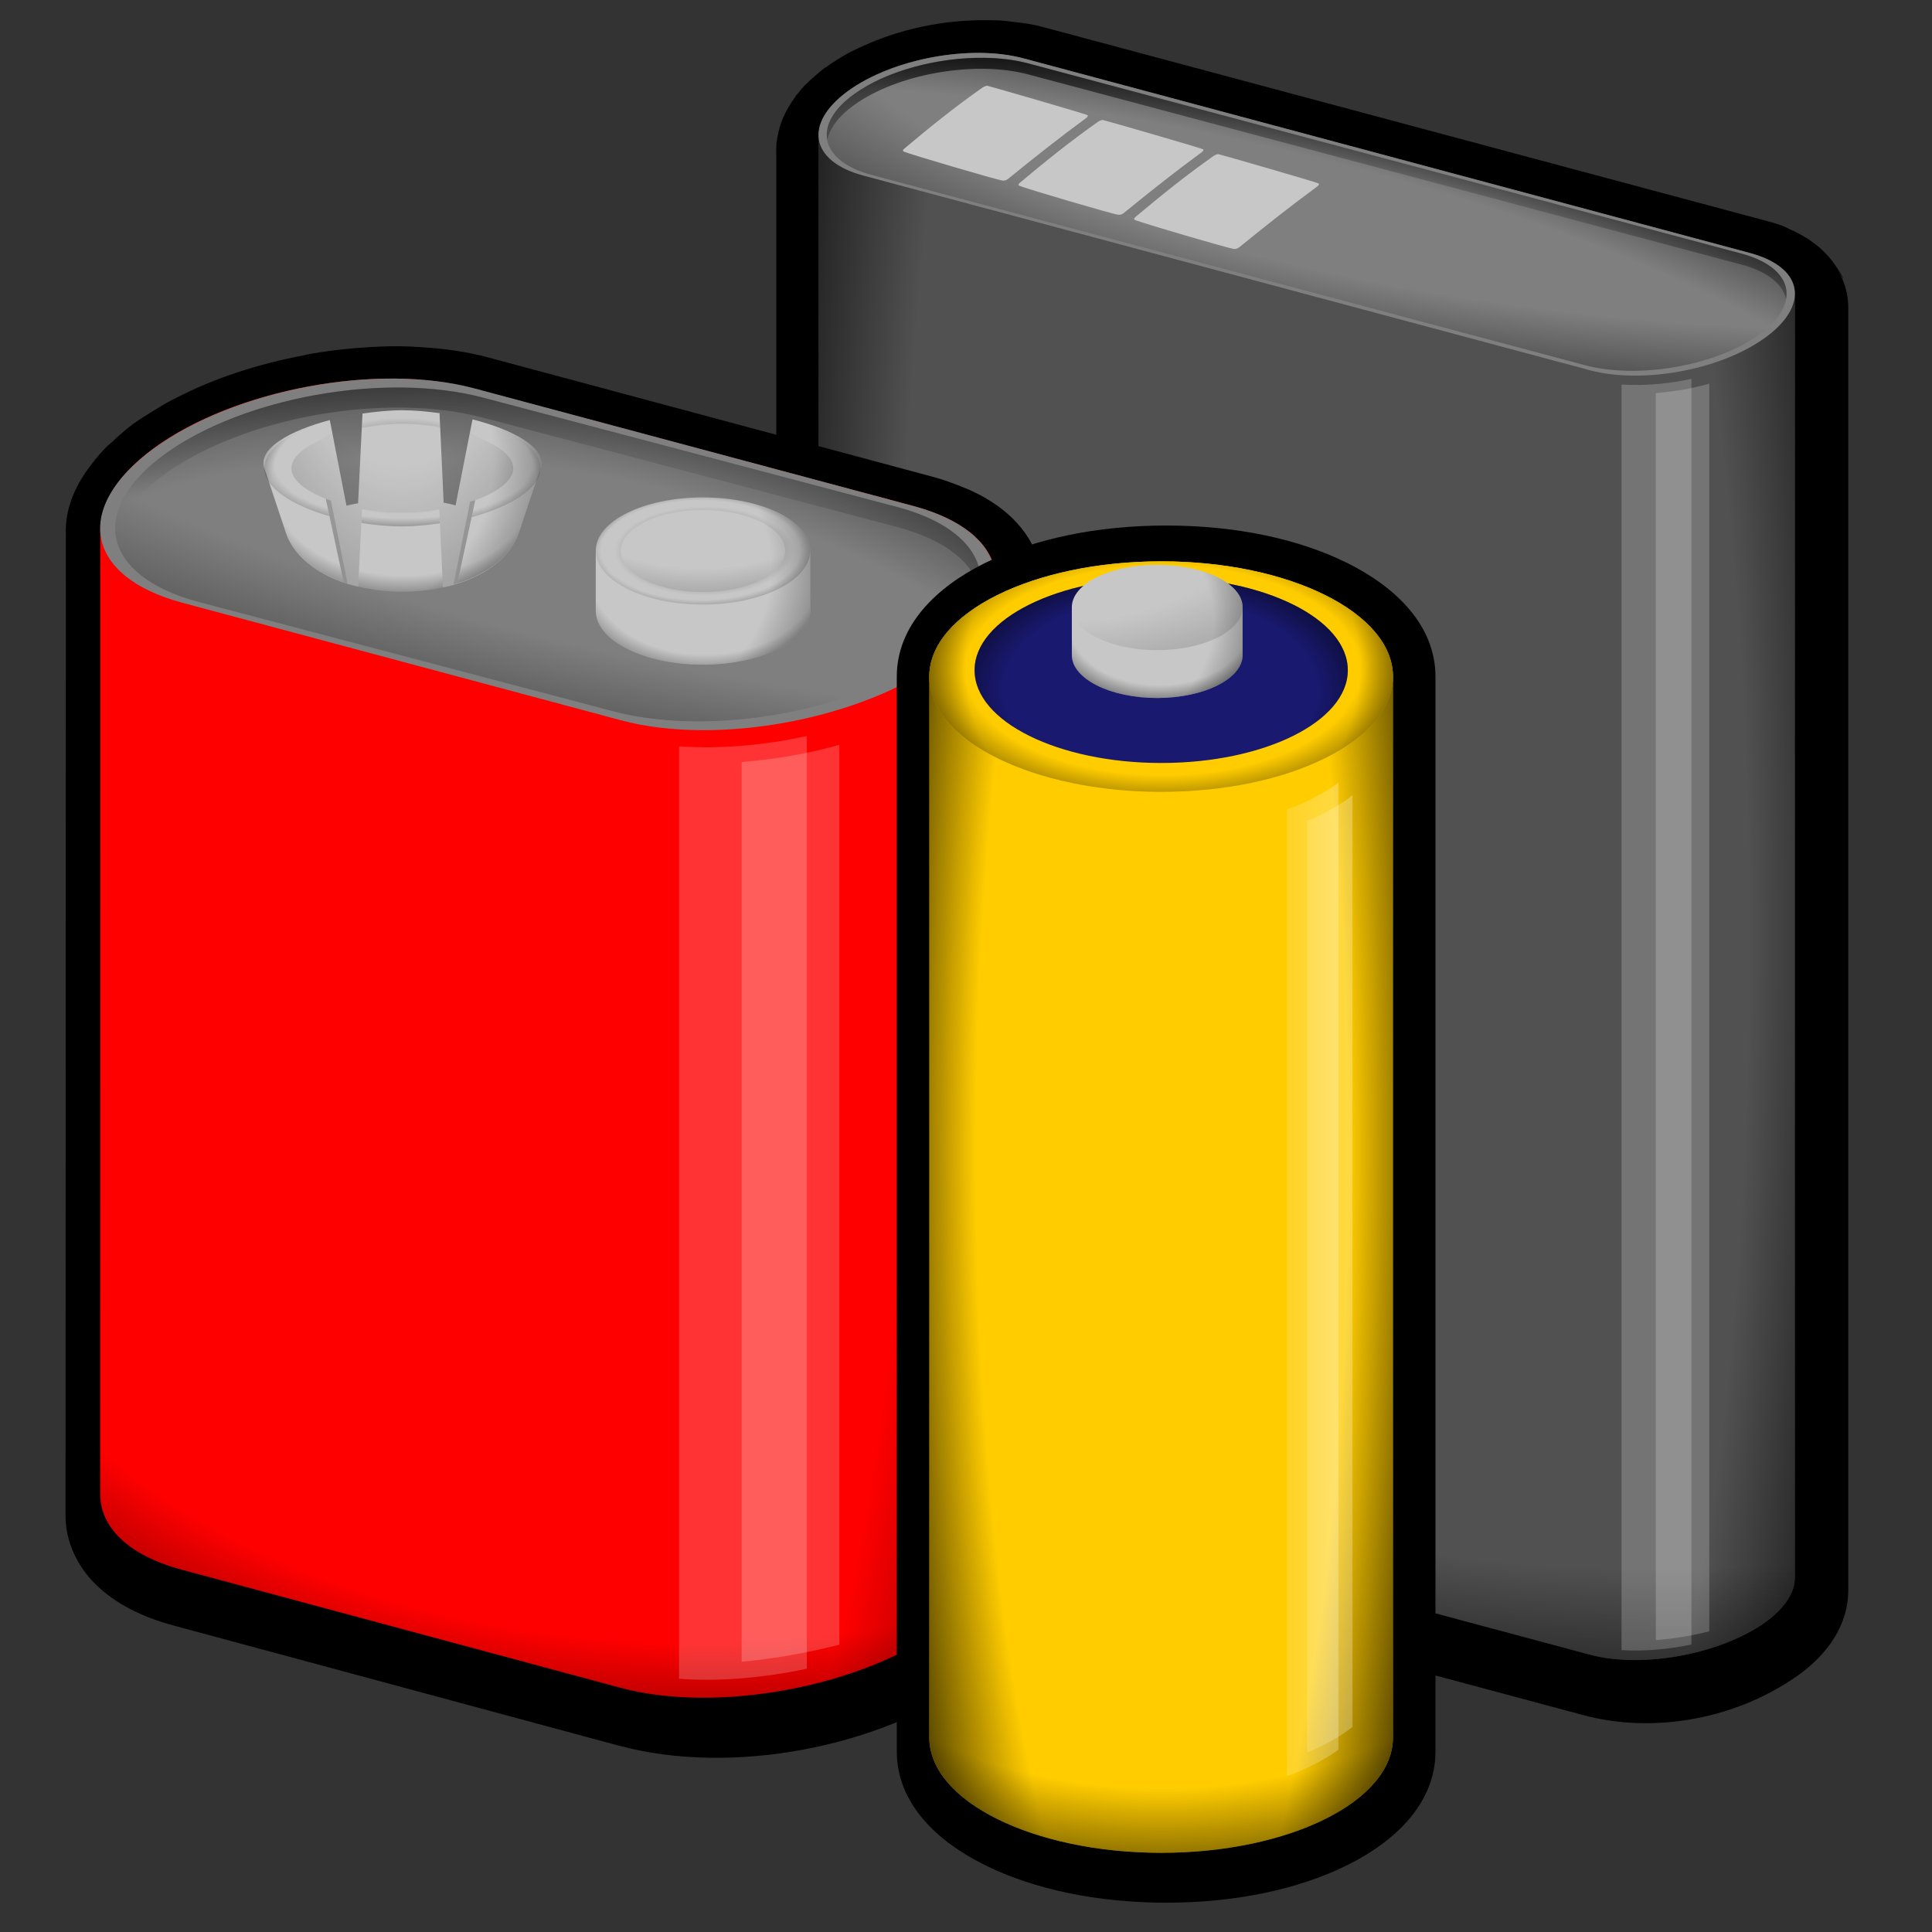
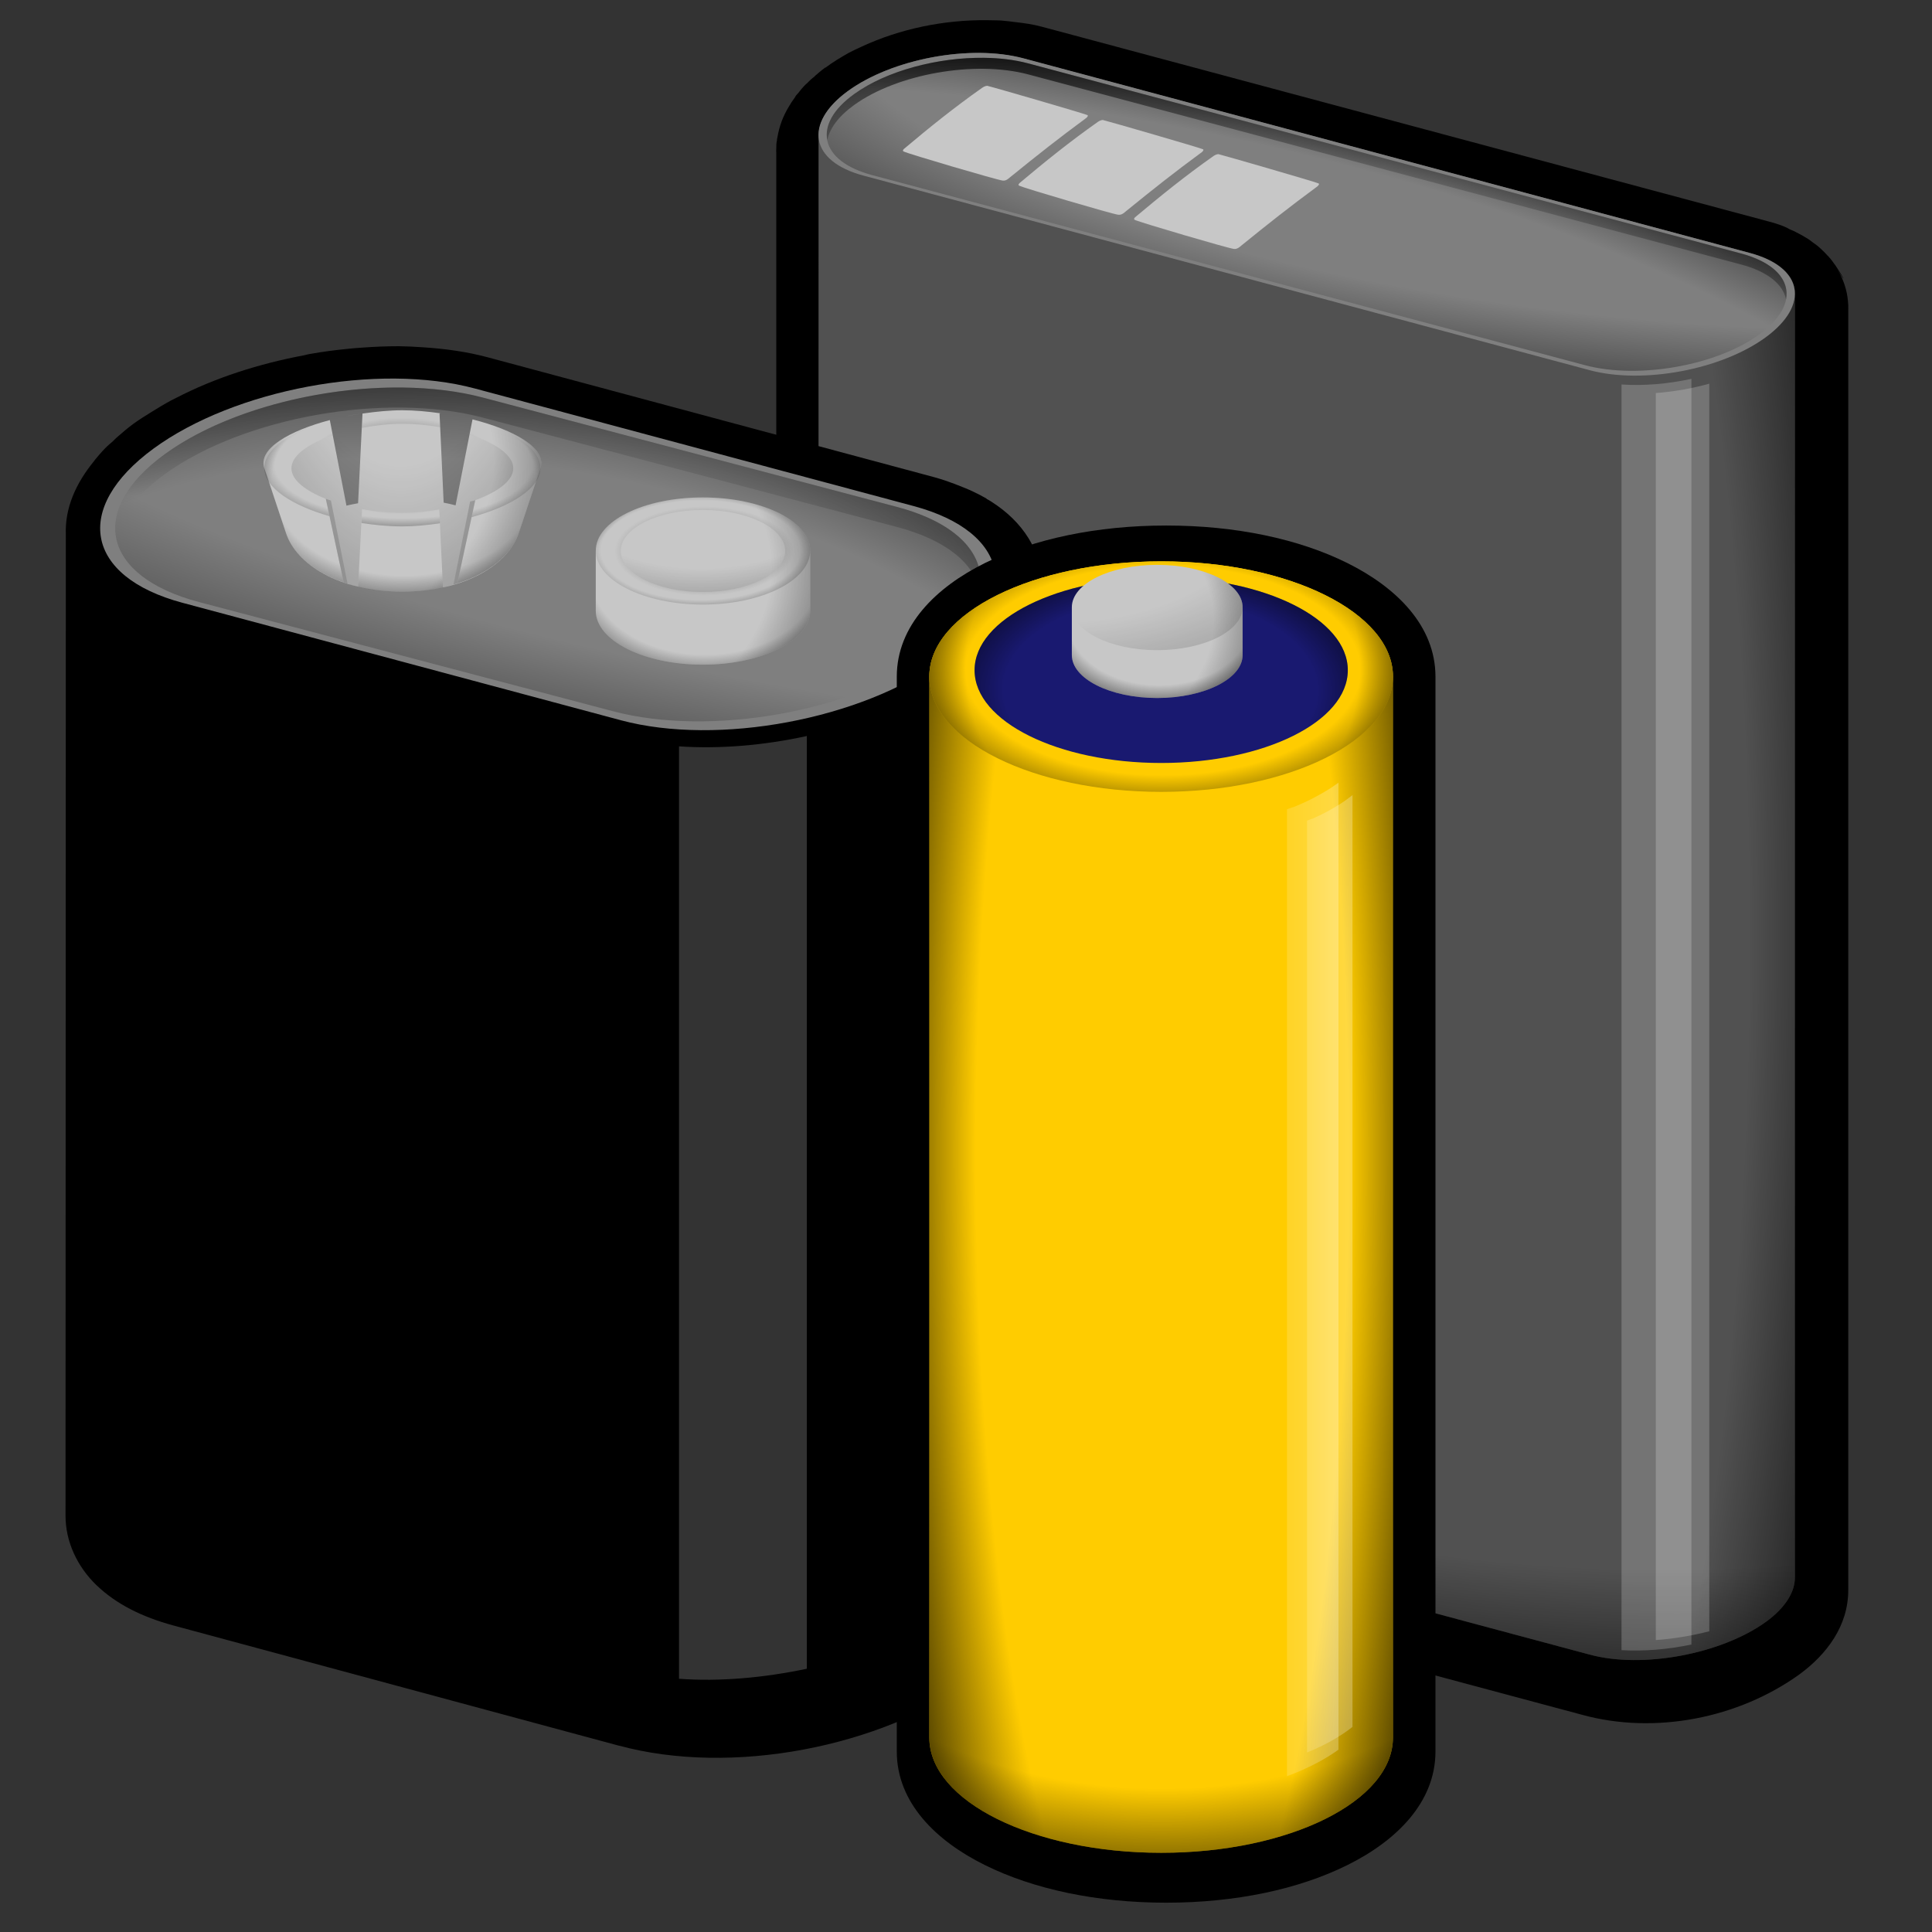
<svg xmlns="http://www.w3.org/2000/svg" xmlns:ns1="http://sodipodi.sourceforge.net/DTD/sodipodi-0.dtd" xmlns:ns2="http://www.inkscape.org/namespaces/inkscape" xmlns:xlink="http://www.w3.org/1999/xlink" id="svg2" ns1:docname="pilhas.svg" viewBox="0 0 500 500" ns1:version="0.32" version="1.0" ns2:output_extension="org.inkscape.output.svg.inkscape" ns2:version="0.46dev+devel" ns1:docbase="C:\Documents and Settings\Usuario\Desktop">
  <rect x="0" y="0" width="500" height="500" fill="#333333" stroke="none" />
  <defs id="defs4">
    <linearGradient id="linearGradient11719">
      <stop id="stop11721" style="stop-color:black;stop-opacity:0" offset="0" />
      <stop id="stop11723" style="stop-color:black;stop-opacity:0" offset="0.6" />
      <stop id="stop11725" style="stop-color:black" offset="1" />
    </linearGradient>
    <linearGradient id="linearGradient1400">
      <stop id="stop1401" style="stop-color:#000000;stop-opacity:.678" offset="0" />
      <stop id="stop1403" style="stop-color:#000000;stop-opacity:.329" offset="0.57" />
      <stop id="stop1402" style="stop-color:#000000;stop-opacity:0" offset="1" />
    </linearGradient>
    <linearGradient id="linearGradient865">
      <stop id="stop866" style="stop-color:#ffffff" offset="0" />
      <stop id="stop868" style="stop-color:#ffffff;stop-opacity:0" offset="1" />
    </linearGradient>
    <radialGradient id="radialGradient3257" xlink:href="#linearGradient11719" gradientUnits="userSpaceOnUse" cy="781.86" cx="545.99" gradientTransform="matrix(4.256 0 -0 17.995 -2017.3 -13149)" r="16.244" ns2:collect="always" />
    <radialGradient id="radialGradient3259" xlink:href="#linearGradient11719" gradientUnits="userSpaceOnUse" cy="786.45" cx="553.01" gradientTransform="matrix(-.503 -5.574 12.504 -1.127 -9257.4 4934.1)" r="16.244" ns2:collect="always" />
    <radialGradient id="radialGradient3261" xlink:href="#linearGradient11719" gradientUnits="userSpaceOnUse" cy="1025.1" cx="353.76" gradientTransform="matrix(-1.443 .022 -.1 -6.605 967.39 7649.4)" r="52.944" ns2:collect="always" />
    <radialGradient id="radialGradient3263" xlink:href="#linearGradient11719" gradientUnits="userSpaceOnUse" cy="1148.6" cx="-399.31" gradientTransform="matrix(-13.512 3.038 -6.138 -3.544 1935.2 6066)" r="14.813" ns2:collect="always" />
    <radialGradient id="radialGradient3265" xlink:href="#linearGradient11719" gradientUnits="userSpaceOnUse" cy="1143.6" cx="-405" gradientTransform="matrix(-9.494 2.544 -3.557 -2.612 564.08 4846.4)" r="14.813" ns2:collect="always" />
    <radialGradient id="radialGradient3267" xlink:href="#linearGradient11719" gradientUnits="userSpaceOnUse" cy="1130.7" cx="-401.69" gradientTransform="matrix(-11.573 4.031 -5.535 -2.239 1959.3 4977.1)" r="14.813" ns2:collect="always" />
    <radialGradient id="radialGradient3269" xlink:href="#linearGradient11719" gradientUnits="userSpaceOnUse" cy="785.7" cx="545.99" gradientTransform="matrix(4.882 0 0 13.851 -2207.1 -9955.4)" r="16.244" ns2:collect="always" />
    <radialGradient id="radialGradient3271" xlink:href="#linearGradient11719" gradientUnits="userSpaceOnUse" cy="785.24" cx="546.75" gradientTransform="matrix(-.28 -3.599 6.526 -.508 -4533.4 3331.8)" r="16.244" ns2:collect="always" />
    <radialGradient id="radialGradient3273" xlink:href="#linearGradient11719" gradientUnits="userSpaceOnUse" cy="1147.1" cx="-395.48" gradientTransform="matrix(-12.866 2.892 -5.844 -3.374 2004.6 5885.7)" r="14.813" ns2:collect="always" />
    <radialGradient id="radialGradient3275" xlink:href="#linearGradient11719" gradientUnits="userSpaceOnUse" cy="1139.5" cx="-406.39" gradientTransform="matrix(-11.415 -1.896 -2.558 -4.43 -1201.1 5204.7)" r="14.813" ns2:collect="always" />
    <radialGradient id="radialGradient3277" xlink:href="#linearGradient11719" gradientUnits="userSpaceOnUse" cy="1134.4" cx="-393.85" gradientTransform="matrix(-5.648 3.261 -4.326 -2.714 3130.8 5283.2)" r="14.813" ns2:collect="always" />
    <radialGradient id="radialGradient3279" xlink:href="#linearGradient11719" gradientUnits="userSpaceOnUse" cy="891.89" cx="433.85" gradientTransform="matrix(1.776 0 0 1.25 -338.86 -220.91)" r="10.703" ns2:collect="always" />
    <radialGradient id="radialGradient3281" xlink:href="#linearGradient11719" gradientUnits="userSpaceOnUse" cy="891.63" cx="438.5" gradientTransform="matrix(3.957 0 0 2.784 -1284.7 -1588.9)" r="10.703" ns2:collect="always" />
    <radialGradient id="radialGradient3283" xlink:href="#linearGradient11719" gradientUnits="userSpaceOnUse" cy="889.06" cx="433.86" gradientTransform="matrix(1.544 0 0 .771 -237.78 206.11)" r="10.703" ns2:collect="always" />
    <radialGradient id="radialGradient3285" xlink:href="#linearGradient1400" gradientUnits="userSpaceOnUse" cy="889.06" cx="433.86" gradientTransform="matrix(.832 0 0 .416 70.79 521.81)" r="10.703" ns2:collect="always" />
    <radialGradient id="radialGradient3287" xlink:href="#linearGradient11719" gradientUnits="userSpaceOnUse" cy="880.91" cx="433.87" gradientTransform="matrix(2.75 0 0 2.003 -761.11 -883.94)" r="10.703" ns2:collect="always" />
    <radialGradient id="radialGradient3289" xlink:href="#linearGradient11719" gradientUnits="userSpaceOnUse" cy="891.46" cx="433.85" gradientTransform="matrix(2.054 0 0 1.445 -429.44 -403.33)" r="10.703" ns2:collect="always" />
    <radialGradient id="radialGradient3291" xlink:href="#linearGradient11719" gradientUnits="userSpaceOnUse" cy="891.06" cx="438.14" gradientTransform="matrix(4.292 0 0 3.019 -1400.2 -1807.4)" r="10.703" ns2:collect="always" />
    <radialGradient id="radialGradient3293" xlink:href="#linearGradient11719" gradientUnits="userSpaceOnUse" cy="889.06" cx="433.86" gradientTransform="matrix(1.997 0 0 .836 -404.66 139.76)" r="10.703" ns2:collect="always" />
    <radialGradient id="radialGradient3295" xlink:href="#linearGradient1400" gradientUnits="userSpaceOnUse" cy="889.06" cx="433.86" gradientTransform="matrix(.903 0 0 .451 70.19 482.21)" r="10.703" ns2:collect="always" />
    <radialGradient id="radialGradient3297" xlink:href="#linearGradient11719" gradientUnits="userSpaceOnUse" cy="874.27" cx="433.87" gradientTransform="matrix(2.983 0 0 8.875 -832.21 -6933.1)" r="10.703" ns2:collect="always" />
    <radialGradient id="radialGradient3299" xlink:href="#linearGradient11719" gradientUnits="userSpaceOnUse" cy="526.46" cx="533.23" gradientTransform="matrix(1.98 0 0 9.242 -387.24 -3950)" r="17.453" ns2:collect="always" />
    <linearGradient id="linearGradient3301" y2="535.22" xlink:href="#linearGradient865" gradientUnits="userSpaceOnUse" x2="528.24" gradientTransform="matrix(1.303 0 0 1.377 -28.557 214.13)" y1="535.22" x1="506.2" ns2:collect="always" />
    <linearGradient id="linearGradient3303" y2="535.22" xlink:href="#linearGradient865" gradientUnits="userSpaceOnUse" x2="528.24" gradientTransform="matrix(1.476 0 0 1.43 -116.88 187.25)" y1="535.22" x1="506.2" ns2:collect="always" />
    <radialGradient id="radialGradient3305" xlink:href="#linearGradient11719" gradientUnits="userSpaceOnUse" cy="526.52" cx="514.45" gradientTransform="matrix(0 -2.451 3.917 -7.71e-7 -1393.8 2221.3)" r="17.453" ns2:collect="always" />
    <radialGradient id="radialGradient3307" xlink:href="#linearGradient11719" gradientUnits="userSpaceOnUse" cy="861.58" cx="668.67" gradientTransform="matrix(1.418 0 0 1.267 -279.7 -230.07)" r="25.766" ns2:collect="always" />
    <radialGradient id="radialGradient3309" xlink:href="#linearGradient11719" gradientUnits="userSpaceOnUse" cy="861.58" cx="668.67" gradientTransform="matrix(1.418 0 0 .753 -279.7 213)" r="25.766" ns2:collect="always" />
    <radialGradient id="radialGradient3311" xlink:href="#linearGradient11719" gradientUnits="userSpaceOnUse" cy="865.03" cx="668.67" gradientTransform="matrix(1.397 -.009 .005 .823 -269.69 158.07)" r="20.738" ns2:collect="always" />
    <radialGradient id="radialGradient3313" xlink:href="#linearGradient11719" gradientUnits="userSpaceOnUse" cy="891.89" cx="433.85" gradientTransform="matrix(1.575 0 0 1.108 -14.435 -131.93)" r="10.703" ns2:collect="always" />
    <radialGradient id="radialGradient3315" xlink:href="#linearGradient11719" gradientUnits="userSpaceOnUse" cy="891.63" cx="438.5" gradientTransform="matrix(3.509 0 0 2.469 -853.32 -1345.2)" r="10.703" ns2:collect="always" />
    <radialGradient id="radialGradient3317" xlink:href="#linearGradient11719" gradientUnits="userSpaceOnUse" cy="884.28" cx="437.4" gradientTransform="matrix(3.541 0 0 1.768 -867.1 -718.19)" r="10.703" ns2:collect="always" />
  </defs>
  <ns1:namedview id="base" bordercolor="#666666" ns2:pageshadow="2" ns2:window-y="220" pagecolor="#ffffff" ns2:window-height="749" width="500px" ns2:zoom="0.50000002" ns2:window-x="220" height="500px" borderopacity="1.0" ns2:current-layer="layer1" ns2:cx="406.6341" ns2:cy="195.26138" showguides="true" ns2:guide-bbox="true" units="cm" ns2:window-width="1024" ns2:pageopacity="0.0" ns2:document-units="px" />
  <g id="layer1" ns2:label="Layer 1" ns2:groupmode="layer">
    <g id="g11203" transform="matrix(2.974 0 0 2.974 343.1 643.38)">
      <g id="g18783" ns2:export-ydpi="599" ns2:export-xdpi="599" ns2:export-filename="C:\DOCUME~1\ADMINI~1\Desktop\path18437.png" transform="matrix(-1.035 -2.7342e-7 -2.7342e-7 1.035 467.67 -1139.9)">
        <path id="path18781" style="color:#000000;fill:#000000" ns1:type="inkscape:offset" d="m481.06 893c-0.63 0-1.27 0.03-1.22 0.03-0.4 0.03-0.8 0.08-1.18 0.13-0.69 0.08-1.43 0.17-2.28 0.4l-61.13 16.38c-0.44 0.11-0.82 0.23-1.13 0.34-0.52 0.19-0.78 0.36-0.74 0.34-0.05 0.03-0.19 0.07-0.44 0.19-0.08 0.04-0.14 0.07-0.19 0.1-0.35 0.18-0.68 0.36-0.94 0.53-0.05 0.03-0.14 0.09-0.31 0.22l-0.03 0.03c-0.17 0.12-0.34 0.24-0.53 0.4 0.4-0.33 0.33-0.31-0.22 0.19-0.57 0.52-0.72 0.78-0.5 0.53 0.1-0.11-0.15 0.04-0.66 0.78l-0.03 0.03c-0.93 1.39-0.91 1.58-0.19 0.35-0.35 0.59-0.65 1.27-0.81 2.06-0.01 0.07-0.09 0.42-0.12 1v0.06c-0.01 0.24 0 0.32 0 0.25v0.13 107.93c0 3 1.8 5.4 4.12 7.1 5.14 3.7 12.19 5.1 18.35 3.4l50-13.4c0.08 0 0.19-0.1 0.28-0.1 0.27 0 0.53-0.1 0.84-0.2h0.03l9.97-2.7c1.75-0.5 3.29-1.2 4.59-2.4 1.31-1.3 2.22-3.2 2.22-5.1v-107.91c0 0.09 0.02-0.02 0-0.31 0-0.49-0.05-0.61-0.06-0.66v-0.09c0 0.02-0.03-0.13-0.09-0.44-0.22-1.07-0.62-1.86-1.07-2.56 0.03 0.04-0.09-0.17-0.4-0.59v-0.03c-0.12-0.16-0.2-0.23-0.22-0.25-0.08-0.1-0.22-0.3-0.5-0.6l-0.03-0.03c-0.15-0.16-0.21-0.21-0.16-0.15-0.5-0.52-0.72-0.63-0.69-0.6v-0.03c0.45 0.39 0.42 0.34-0.09-0.09-0.11-0.1-0.38-0.34-0.81-0.66h-0.03c-0.03-0.02-0.1-0.07-0.13-0.09-0.21-0.16-0.47-0.34-0.84-0.57-0.67-0.41-0.71-0.44-0.1-0.06-0.36-0.22-0.64-0.39-0.9-0.53-0.23-0.12-0.61-0.31-1.1-0.53-3.24-1.5-6.91-2.25-10.5-2.22h-0.03z" ns2:original="M 481.09375 897.125 C 480.76729 897.12745 480.44334 897.13639 480.125 897.15625 C 479.81555 897.17786 479.48749 897.21108 479.1875 897.25 C 478.57195 897.32546 477.99613 897.41281 477.4375 897.5625 L 416.3125 913.9375 C 416.03318 914.01234 415.78017 914.09788 415.53125 914.1875 C 415.3513 914.25184 415.1957 914.33475 415.03125 914.40625 C 414.93843 914.44671 414.83771 914.4886 414.75 914.53125 C 414.70773 914.55175 414.66611 914.57276 414.625 914.59375 C 414.43137 914.69325 414.26079 914.79632 414.09375 914.90625 C 414.028 914.94887 413.96797 914.98715 413.90625 915.03125 C 413.81023 915.10069 413.711 915.17707 413.625 915.25 C 413.58552 915.28326 413.53738 915.30979 413.5 915.34375 C 413.41738 915.41953 413.35345 915.51469 413.28125 915.59375 C 413.17401 915.70995 413.05293 915.81481 412.96875 915.9375 C 412.93775 915.98348 412.93407 916.04693 412.90625 916.09375 C 412.75686 916.34304 412.64909 916.60528 412.59375 916.875 C 412.56588 917.00385 412.53816 917.11743 412.53125 917.25 C 412.53002 917.28159 412.53122 917.31197 412.53125 917.34375 C 412.53097 917.36566 412.53097 917.38425 412.53125 917.40625 L 412.53125 1025.4063 C 412.53231 1026.5882 413.29524 1027.8999 414.96875 1029.125 C 418.70204 1031.858 425.3434 1033.1037 429.8125 1031.9063 L 480.09375 1018.4063 C 480.38879 1018.3501 480.65818 1018.2936 480.9375 1018.2188 L 490.90625 1015.5 C 493.43828 1014.8215 494.6889 1013.5082 494.6875 1012 L 494.6875 904.09375 C 494.68746 904.05121 494.68945 904.01162 494.6875 903.96875 C 494.68617 903.8655 494.67013 903.76123 494.65625 903.65625 C 494.64689 903.59641 494.63807 903.52908 494.625 903.46875 C 494.54369 903.06834 494.35679 902.66305 494.09375 902.25 C 494.02651 902.14292 493.95431 902.01353 493.875 901.90625 C 493.83635 901.85519 493.79145 901.80106 493.75 901.75 C 493.64998 901.62422 493.55461 901.50049 493.4375 901.375 C 493.40828 901.34419 493.37401 901.31203 493.34375 901.28125 C 493.20821 901.14179 493.03232 901.01341 492.875 900.875 C 492.85356 900.85636 492.83433 900.83112 492.8125 900.8125 C 492.63516 900.65975 492.45469 900.49435 492.25 900.34375 C 492.24327 900.33882 492.2255 900.34867 492.21875 900.34375 C 491.98769 900.1746 491.75161 900.00104 491.5 899.84375 C 491.48016 899.83136 491.45746 899.82481 491.4375 899.8125 C 491.20452 899.66861 490.96709 899.53973 490.71875 899.40625 C 490.44546 899.25974 490.1646 899.10242 489.875 898.96875 C 487.27424 897.76953 484.06315 897.10294 481.125 897.125 C 481.11481 897.12506 481.10393 897.12492 481.09375 897.125 z " transform="matrix(.997 0 0 .997 .738 3.71)" ns2:radius="4.1365504" />
        <g id="g18688" transform="matrix(.529 0 0 .529 276.1 484.3)">
          <path id="path18497" ns1:nodetypes="cccccsccccsc" style="color:#000000;fill:#515151" d="m387.23 779.74c-2.47 0.02-4.86 0.33-6.97 0.9l-115.43 30.9c-4.66 1.25-7.17 3.64-7.16 6.4l0.01 204.16c0 2.2 1.44 4.7 4.6 7 7.05 5.1 19.6 7.5 28.04 5.2l115.42-30.9c4.79-1.3 7.13-3.8 7.13-6.65l-0.02-203.81c0-2.26-1.42-4.78-4.63-7.13-5.29-3.87-13.59-6.13-20.99-6.07z" />
          <path id="path18499" ns1:nodetypes="cccccsccccsc" style="color:#000000;fill:url(#radialGradient3257)" d="m290.64 805.62c-2.47 0.02-4.86 0.34-6.97 0.9l-18.84 5.02c-4.66 1.25-7.17 3.64-7.16 6.4l0.01 204.16c0 2.2 1.44 4.7 4.6 7 7.05 5.1 19.6 7.5 28.04 5.2l18.83-5.1c4.78-1.2 7.13-3.7 7.12-6.6l-0.01-203.78c0-2.26-1.42-4.78-4.63-7.13-5.29-3.87-13.59-6.12-20.99-6.07z" />
          <path id="path18501" ns1:nodetypes="cccccsccccsc" style="color:#000000;fill:url(#radialGradient3259)" d="m387.23 952.04c-2.47 0.02-4.86 0.34-6.97 0.9l-115.43 30.9c-4.66 1.25-7.17 3.64-7.16 6.4l0.01 31.86c0 2.2 1.44 4.7 4.6 7 7.05 5.1 19.6 7.5 28.04 5.2l115.42-30.9c4.79-1.3 7.13-3.8 7.13-6.65l-0.02-31.51c0-2.26-1.42-4.77-4.63-7.13-5.29-3.87-13.59-6.12-20.99-6.07z" />
          <path id="path18511" ns1:nodetypes="ccccc" style="color:#000000;fill-opacity:.2;fill:#ffffff" d="m271.28 832.31v198.29c2.75 0.7 5.64 1.2 8.5 1.4v-198.2c-2.86-0.22-5.75-0.72-8.5-1.49z" />
          <path id="path18513" ns1:nodetypes="ccccc" style="color:#000000;fill-opacity:.2;fill:#ffffff" d="m274.12 831.54v201.16c3.71 0.8 7.57 1.1 11.11 0.9v-201.16c-3.55 0.24-7.4-0.09-11.11-0.9z" />
-           <path id="path18625" ns1:nodetypes="cccccsccccsc" style="color:#000000;fill:url(#radialGradient3261)" d="m387.23 779.74c-2.47 0.02-4.86 0.33-6.97 0.9l-18.84 5.02c-4.66 1.25-7.16 3.63-7.16 6.39l0.01 204.13c0 2.23 1.45 4.72 4.61 7.02 7.05 5.2 19.59 7.5 28.03 5.3l18.83-5.1c4.79-1.3 7.13-3.8 7.13-6.65l-0.02-203.81c0-2.26-1.42-4.78-4.63-7.13-5.29-3.87-13.59-6.13-20.99-6.07z" />
          <path id="path18503" ns1:nodetypes="ccccccccc" style="color:#000000;fill:#7f7f7f" d="m264.82 811.54l115.44-30.94c8.45-2.26 20.92 0.08 27.97 5.24s5.93 11.14-2.51 13.4l-115.44 30.93c-8.44 2.26-20.91-0.07-27.97-5.23-7.05-5.17-5.93-11.14 2.51-13.4z" />
          <path id="path18505" ns1:nodetypes="ccsccsc" style="color:#000000;fill:url(#radialGradient3263)" d="m404.26 799.18l-113.3 30.21c-8.45 2.23-20.75 0.06-27.59-4.87-6.83-4.93-5.53-10.69 2.92-12.92l113.3-30.21c8.45-2.23 20.75-0.06 27.58 4.87 6.84 4.93 5.54 10.69-2.91 12.92z" />
          <path id="path18507" ns1:nodetypes="ccccccscsc" style="color:#000000;fill:url(#radialGradient3265)" d="m386.51 780.52c-2.45 0.03-4.81 0.31-6.92 0.87l-113.29 30.21c-5.33 1.41-7.82 4.21-7.22 7.33 0.46-2.39 2.91-4.45 7.22-5.58l113.29-30.21c8.45-2.23 20.76-0.06 27.59 4.87 2.54 1.83 3.93 3.78 4.28 5.61 0.46-2.31-0.91-4.93-4.28-7.35-5.12-3.7-13.33-5.85-20.67-5.75z" />
          <path id="path18509" ns1:nodetypes="ccsccsc" style="color:#000000;fill:url(#radialGradient3267)" d="m404.26 799.18l-113.3 30.21c-8.45 2.23-20.75 0.06-27.59-4.87-6.83-4.93-5.53-10.69 2.92-12.92l113.3-30.21c8.45-2.23 20.75-0.06 27.58 4.87 6.84 4.93 5.54 10.69-2.91 12.92z" />
          <path id="path18647" ns1:nodetypes="cssssscssccc" style="fill:#c7c7c7" d="m333.31 800.57c-0.01 0.13 0.17 0.34 0.44 0.52 4.09 3.01 7.47 5.67 11.94 9.3 0.19 0.16 0.37 0.32 0.61 0.42 0.24 0.11 0.4 0.1 0.55 0.08 0.93-0.1 15-4.24 15.73-4.61 0.14-0.07 0.19-0.2-0.04-0.42-4.07-3.41-7.98-6.58-12.47-9.74-0.16-0.11-0.35-0.2-0.51-0.25-0.17-0.04-0.3-0.05-0.37-0.01-0.83 0.19-15.19 4.35-15.74 4.6-0.09 0.02-0.13 0.05-0.14 0.11z" />
          <path id="path18649" ns1:nodetypes="cssssscssccc" style="fill:#c7c7c7" d="m351.68 795.14c-0.01 0.13 0.17 0.34 0.44 0.51 4.09 3.01 7.47 5.67 11.94 9.31 0.19 0.16 0.37 0.32 0.61 0.42s0.4 0.1 0.55 0.08c0.93-0.1 15-4.25 15.73-4.61 0.14-0.07 0.19-0.21-0.04-0.42-4.06-3.41-7.98-6.58-12.47-9.74-0.16-0.11-0.35-0.2-0.51-0.25-0.17-0.05-0.3-0.05-0.37-0.01-0.83 0.19-15.19 4.35-15.74 4.6-0.08 0.01-0.13 0.05-0.14 0.11z" />
          <path id="path18651" ns1:nodetypes="cssssscssccc" style="fill:#c7c7c7" d="m370.05 789.71c-0.01 0.13 0.17 0.33 0.44 0.51 4.09 3.01 7.47 5.67 11.94 9.3 0.19 0.16 0.37 0.32 0.61 0.43 0.24 0.1 0.4 0.09 0.55 0.08 0.93-0.11 15-4.25 15.73-4.62 0.14-0.07 0.19-0.2-0.04-0.41-4.06-3.42-7.98-6.58-12.47-9.74-0.16-0.11-0.35-0.2-0.51-0.25-0.17-0.05-0.3-0.05-0.37-0.01-0.83 0.18-15.19 4.35-15.74 4.6-0.08 0.01-0.13 0.05-0.14 0.11z" />
        </g>
      </g>
      <g id="g14329" ns2:export-ydpi="599" ns2:export-xdpi="599" ns2:export-filename="C:\DOCUME~1\ADMINI~1\Desktop\path18437.png" transform="matrix(-.872 0 0 .872 322.39 -945.91)">
        <path id="path14051" style="color:#000000;fill:#000000" ns1:type="inkscape:offset" d="m462.56 871.12c-0.81 0.01-1.57 0.05-2.28 0.1-2.25 0.14-4.42 0.44-6.5 1l-43.78 11.72c-0.85 0.23-1.6 0.5-2.19 0.72 0.15-0.06 0.08-0.02-0.22 0.09-0.49 0.19-1 0.39-1.5 0.63-0.45 0.21-0.89 0.44-1.31 0.68v0.03c-0.01 0.01-0.2 0.09-0.5 0.29-1.5 0.96-2.73 2.13-3.62 3.56-0.21 0.33-0.31 0.55-0.35 0.62-0.59 1.15-1 2.5-1 3.94l0.03 59.44v0.22c-0.01 0.07-0.03 0.01-0.03 0.34l0.03 36.53c0.01 3.99 2.49 7.69 6.63 10.77 9.21 6.7 23.93 9.5 34.97 6.5h0.03l43.75-11.77c3.12-0.84 5.66-2.12 7.56-3.94 1.9-1.81 3.07-4.29 3.06-6.84l-0.03-96.16c0.1-2.6-0.97-5-2.75-7.18-0.5-0.64-0.53-0.64-0.09-0.1v-0.03c-0.31-0.37-0.64-0.76-1.03-1.16-0.3-0.31-0.56-0.5-0.72-0.65-0.06-0.05-0.25-0.27-0.6-0.56-0.42-0.37-0.9-0.78-1.46-1.19-0.63-0.46-1.25-0.82-1.78-1.16-0.29-0.18-0.62-0.38-0.97-0.59-0.32-0.18-0.63-0.37-0.94-0.53-0.14-0.07-0.29-0.15-0.5-0.25-3.81-1.97-8.17-3.36-12.63-4.19-0.14-0.03-0.31-0.09-0.53-0.12-1.24-0.22-2.46-0.38-3.69-0.5-0.49-0.06-1.03-0.09-1.56-0.13-1.11-0.08-2.26-0.13-3.47-0.13h-0.03z" ns2:original="M 462.59375 874.4375 C 461.89692 874.44335 461.18303 874.48489 460.5 874.53125 C 458.43069 874.66036 456.44063 874.951 454.625 875.4375 L 410.84375 887.15625 C 410.17696 887.33491 409.55556 887.56387 408.96875 887.78125 C 408.90383 887.80525 408.84522 887.8193 408.78125 887.84375 C 408.34774 888.00975 407.91944 888.18911 407.53125 888.375 C 407.16326 888.55099 406.79648 888.74499 406.46875 888.9375 C 406.3425 889.01251 406.21382 889.07887 406.09375 889.15625 C 404.92564 889.90149 404.04941 890.75713 403.46875 891.6875 C 403.38547 891.82142 403.32108 891.95675 403.25 892.09375 C 402.85204 892.85819 402.62426 893.65894 402.625 894.5 L 402.65625 954.15625 C 402.64796 954.27607 402.62489 954.37888 402.625 954.5 L 402.65625 991.03125 C 402.6585 993.59252 404.31142 996.40801 407.9375 999.0625 C 416.02656 1004.9841 430.41035 1007.6882 440.09375 1005.0938 L 483.84375 993.3125 C 489.33004 991.84243 492.03425 989.01771 492.03125 985.75 L 492 889.59375 C 492.0634 887.96961 491.4099 886.23535 490 884.5 C 489.97383 884.46709 489.93296 884.43916 489.90625 884.40625 C 489.6481 884.0949 489.36897 883.77897 489.0625 883.46875 C 488.87999 883.28096 488.6694 883.09325 488.46875 882.90625 C 488.30288 882.75365 488.1465 882.58937 487.96875 882.4375 C 487.57164 882.09545 487.14794 881.74331 486.6875 881.40625 C 486.19541 881.04601 485.66015 880.71042 485.125 880.375 C 484.84114 880.19781 484.54496 880.0139 484.25 879.84375 C 483.97344 879.6839 483.69192 879.52845 483.40625 879.375 C 483.25321 879.29296 483.09303 879.20521 482.9375 879.125 C 479.47368 877.33742 475.42317 876.02282 471.25 875.25 C 471.08119 875.2184 470.91911 875.18604 470.75 875.15625 C 469.60069 874.95596 468.4331 874.80203 467.28125 874.6875 C 466.80264 874.63932 466.32011 874.59535 465.84375 874.5625 C 464.75919 874.48917 463.68604 874.42953 462.625 874.4375 C 462.6146 874.43757 462.60414 874.43742 462.59375 874.4375 z " transform="matrix(1.015 0 0 1.018 -7.295 -15.581)" ns2:radius="3.3192844" />
-         <path id="path10848" ns1:nodetypes="cccccsccccsc" style="color:#000000;fill:#ff0000" d="m462.61 874.45c-2.83 0.02-5.57 0.38-7.99 1.03l-43.77 11.69c-5.35 1.44-8.22 4.18-8.22 7.34l0.01 96.51c0.01 2.56 1.66 5.4 5.28 8.06 8.09 5.92 22.48 8.62 32.16 6.02l43.77-11.78c5.49-1.47 8.17-4.32 8.17-7.59l-0.01-96.14c-0.01-2.59-1.64-5.48-5.32-8.18-6.07-4.44-15.59-7.02-24.08-6.96z" />
        <path id="path10850" ns1:nodetypes="cccccsccccsc" style="color:#000000;fill:url(#radialGradient3269)" d="m462.61 874.45c-2.83 0.02-5.57 0.38-7.99 1.03l-43.77 11.69c-5.35 1.44-8.22 4.18-8.22 7.34l0.01 96.51c0.01 2.56 1.66 5.4 5.28 8.06 8.09 5.92 22.48 8.62 32.16 6.02l43.77-11.78c5.49-1.47 8.17-4.32 8.17-7.59l-0.01-96.14c-0.01-2.59-1.64-5.48-5.32-8.18-6.07-4.44-15.59-7.02-24.08-6.96z" />
        <path id="path10852" ns1:nodetypes="cccccsccccsc" style="color:#000000;fill:url(#radialGradient3271)" d="m462.61 934.45c-2.83 0.02-5.57 0.38-7.99 1.03l-43.77 11.69c-5.35 1.44-8.22 4.18-8.22 7.34l0.01 36.51c0.01 2.56 1.66 5.4 5.28 8.06 8.09 5.92 22.48 8.62 32.16 6.02l43.77-11.78c5.49-1.47 8.17-4.32 8.17-7.59l-0.01-36.14c-0.01-2.59-1.64-5.48-5.32-8.18-6.07-4.44-15.59-7.02-24.08-6.96z" />
        <path id="path10854" style="color:#000000;fill:#7f7f7f" d="m410.84 887.17l43.78-11.73c9.68-2.6 23.99 0.08 32.08 6 8.09 5.93 6.81 12.78-2.88 15.38l-43.78 11.73c-9.68 2.59-23.99-0.09-32.08-6.01s-6.81-12.77 2.88-15.37z" />
        <path id="path10856" style="color:#000000;fill:url(#radialGradient3273)" d="m482.15 896.75l-41.33 10.9c-9.69 2.56-23.8 0.07-31.65-5.58-7.83-5.66-6.34-12.26 3.35-14.82l41.32-10.91c9.7-2.55 23.81-0.06 31.65 5.59s6.35 12.26-3.34 14.82z" />
        <path id="path10963" style="color:#000000;fill:url(#radialGradient3275)" d="m461.78 875.34c-2.81 0.04-5.51 0.36-7.94 1l-41.31 10.91c-6.11 1.61-8.97 4.83-8.28 8.41 0.53-2.75 3.34-5.11 8.28-6.41l41.31-10.91c9.7-2.55 23.82-0.05 31.66 5.6 2.91 2.1 4.51 4.33 4.91 6.44 0.53-2.65-1.05-5.66-4.91-8.44-5.88-4.24-15.29-6.71-23.72-6.6z" />
        <path id="path10970" style="color:#000000;fill:url(#radialGradient3277)" d="m482.15 896.75l-41.33 10.9c-9.69 2.56-23.8 0.07-31.65-5.58-7.83-5.66-6.34-12.26 3.35-14.82l41.32-10.91c9.7-2.55 23.81-0.06 31.65 5.59s6.35 12.26-3.34 14.82z" />
-         <path id="path10974" style="color:#000000;fill-opacity:.2;fill:#ffffff" d="m418.25 911v89.8c3.15 0.8 6.47 1.4 9.75 1.7v-89.79c-3.28-0.25-6.6-0.83-9.75-1.71z" />
        <path id="rect10981" style="color:#000000;fill-opacity:.2;fill:#ffffff" d="m421.5 910.12v93.08c4.26 0.9 8.68 1.3 12.75 1v-93.05c-4.07 0.28-8.49-0.1-12.75-1.03z" />
        <path id="path11881" ns1:nodetypes="csssssc" style="fill:#c7c7c7" d="m431.88 886.31c-5.91 0-10.72 2.36-10.72 5.31v6c0 2.96 4.81 5.38 10.72 5.38 5.9 0 10.68-2.42 10.68-5.38v-6c0-2.95-4.78-5.31-10.68-5.31z" />
        <path id="path12868" ns1:nodetypes="csssssc" style="fill:url(#radialGradient3279)" d="m431.88 886.31c-5.91 0-10.72 2.36-10.72 5.31v6c0 2.96 4.81 5.38 10.72 5.38 5.9 0 10.68-2.42 10.68-5.38v-6c0-2.95-4.78-5.31-10.68-5.31z" />
        <path id="path12872" ns1:nodetypes="csssssc" style="fill:url(#radialGradient3281)" d="m431.88 886.31c-5.91 0-10.72 2.36-10.72 5.31v6c0 2.96 4.81 5.38 10.72 5.38 5.9 0 10.68-2.42 10.68-5.38v-6c0-2.95-4.78-5.31-10.68-5.31z" />
        <path id="path11977" style="fill:url(#radialGradient3283)" d="m431.88 886.31c-5.91 0-10.72 2.36-10.72 5.31 0 2.96 4.81 5.38 10.72 5.38 5.9 0 10.68-2.42 10.68-5.38 0-2.95-4.78-5.31-10.68-5.31zm0 1.25c4.52 0 8.18 1.83 8.18 4.1 0 2.26-3.66 4.09-8.18 4.09-4.53 0-8.22-1.83-8.22-4.09 0-2.27 3.69-4.1 8.22-4.1z" />
        <path id="path11987" style="fill:url(#radialGradient3285)" d="m431.88 886.31c-5.91 0-10.72 2.36-10.72 5.31 0 2.96 4.81 5.38 10.72 5.38 5.9 0 10.68-2.42 10.68-5.38 0-2.95-4.78-5.31-10.68-5.31zm0 1.25c4.52 0 8.18 1.83 8.18 4.1 0 2.26-3.66 4.09-8.18 4.09-4.53 0-8.22-1.83-8.22-4.09 0-2.27 3.69-4.1 8.22-4.1z" />
        <path id="path11991" ns1:nodetypes="csssc" style="opacity:.5;fill:url(#radialGradient3287)" d="m431.88 887.56c4.52 0 8.18 1.83 8.18 4.1 0 2.26-3.66 4.09-8.18 4.09-4.53 0-8.22-1.83-8.22-4.09 0-2.27 3.69-4.1 8.22-4.1z" />
        <path id="path13750" style="fill:#c7c7c7" d="m461.88 877.61c-1.22 0-2.52 0.12-3.8 0.3 0.02 0.01 0.04 0.03 0.07 0.03l-0.41 8.89c-0.4 0.07-0.8 0.17-1.19 0.27l-1.69-8.58c-4.14 1.05-7.44 2.88-6.78 4.85l2.17 6.51c1.01 3.04 5.22 5.83 11.63 5.83s10.58-2.79 11.59-5.83l2.17-6.51c0.64-1.93-2.52-3.72-6.54-4.78l-1.66 8.54c-0.38-0.1-0.77-0.16-1.16-0.24l-0.44-8.95c-1.34-0.19-2.69-0.33-3.96-0.33zm3.96 0.33c0.51 0.08 1.03 0.15 1.53 0.24-0.51-0.1-1.01-0.16-1.53-0.24zm-8.13 0.04c-0.44 0.06-0.86 0.12-1.29 0.2 0.42-0.08 0.86-0.14 1.29-0.2z" />
        <path id="path13752" style="fill:url(#radialGradient3289)" d="m461.88 877.61c-1.23 0-2.54 0.12-3.83 0.3 0.03 0.01 0.06 0.03 0.1 0.03l-0.41 8.89c-0.4 0.07-0.8 0.17-1.19 0.27l-1.69-8.58c-4.14 1.05-7.44 2.88-6.78 4.85l2.17 6.51c0.68 2.05 2.84 3.97 6.13 5.01l-1.79-8.3c1.08 0.39 2.32 0.7 3.59 0.91l-0.37 7.8c1.23 0.27 2.58 0.41 4.07 0.41 1.61 0 3.09-0.16 4.4-0.48l-0.4-7.76c0.51-0.1 1-0.21 1.49-0.34-0.35-0.09-0.72-0.16-1.09-0.24l-0.44-8.95c-1.34-0.19-2.69-0.33-3.96-0.33zm7.22 0.98l-1.66 8.51c0.72-0.19 1.43-0.39 2.06-0.65l-1.79 8.34c3.08-1.06 5.1-2.93 5.76-4.91l2.17-6.51c0.64-1.93-2.52-3.72-6.54-4.78z" />
        <path id="path13754" style="fill:url(#radialGradient3291)" d="m461.88 877.61c-1.23 0-2.54 0.12-3.83 0.3 0.03 0.01 0.06 0.03 0.1 0.03l-0.41 8.89c-0.4 0.07-0.8 0.17-1.19 0.27l-1.69-8.58c-4.14 1.05-7.44 2.88-6.78 4.85l2.17 6.51c0.68 2.05 2.84 3.97 6.13 5.01l-1.79-8.3c1.08 0.39 2.32 0.7 3.59 0.91l-0.37 7.8c1.23 0.27 2.58 0.41 4.07 0.41 1.61 0 3.09-0.16 4.4-0.48l-0.4-7.76c0.51-0.1 1-0.21 1.49-0.34-0.35-0.09-0.72-0.16-1.09-0.24l-0.44-8.95c-1.34-0.19-2.69-0.33-3.96-0.33zm7.22 0.98l-1.66 8.51c0.72-0.19 1.43-0.39 2.06-0.65l-1.79 8.34c3.08-1.06 5.1-2.93 5.76-4.91l2.17-6.51c0.64-1.93-2.52-3.72-6.54-4.78z" />
        <path id="path13756" style="fill:url(#radialGradient3293)" d="m461.88 877.61c-1.28 0-2.58 0.11-3.87 0.3 0.05 0.01 0.09 0.03 0.14 0.03l-0.07 1.36c1.27-0.22 2.57-0.34 3.8-0.34 1.3 0 2.69 0.16 4.03 0.41l-0.07-1.46c-1.31-0.2-2.66-0.3-3.96-0.3zm-7.02 0.94c-3.81 1.03-6.78 2.79-6.78 4.82 0 2.05 3.03 3.87 6.88 4.91l-0.37-1.69c-2.21-0.81-3.8-1.94-3.8-3.19 0-1.35 1.88-2.54 4.37-3.35l-0.3-1.5zm14.24 0.04l-0.27 1.52c2.35 0.82 4.1 1.99 4.1 3.29 0 1.18-1.43 2.26-3.43 3.05l-0.37 1.73c3.68-1.05 6.51-2.82 6.51-4.81 0-2-2.84-3.75-6.54-4.78zm-3.22 8.88c-1.33 0.25-2.71 0.37-4 0.37-1.2 0-2.46-0.12-3.7-0.34l-0.07 1.39c1.25 0.18 2.53 0.31 3.77 0.31 1.34 0 2.72-0.13 4.06-0.34l-0.06-1.39z" />
        <path id="path13758" style="fill:url(#radialGradient3295)" d="m461.88 877.61c-1.28 0-2.58 0.11-3.87 0.3 0.05 0.01 0.09 0.03 0.14 0.03l-0.07 1.36c1.27-0.22 2.57-0.34 3.8-0.34 1.3 0 2.69 0.16 4.03 0.41l-0.07-1.46c-1.31-0.2-2.66-0.3-3.96-0.3zm-7.02 0.94c-3.81 1.03-6.78 2.79-6.78 4.82 0 2.05 3.03 3.87 6.88 4.91l-0.37-1.69c-2.21-0.81-3.8-1.94-3.8-3.19 0-1.35 1.88-2.54 4.37-3.35l-0.3-1.5zm14.24 0.04l-0.27 1.52c2.35 0.82 4.1 1.99 4.1 3.29 0 1.18-1.43 2.26-3.43 3.05l-0.37 1.73c3.68-1.05 6.51-2.82 6.51-4.81 0-2-2.84-3.75-6.54-4.78zm-3.22 8.88c-1.33 0.25-2.71 0.37-4 0.37-1.2 0-2.46-0.12-3.7-0.34l-0.07 1.39c1.25 0.18 2.53 0.31 3.77 0.31 1.34 0 2.72-0.13 4.06-0.34l-0.06-1.39z" />
        <path id="path13760" style="opacity:.5;fill:url(#radialGradient3297)" d="m461.88 878.96c-4.92 0-11.09 1.99-11.09 4.44 0 1.25 1.59 2.38 3.8 3.19l1.79 8.3c0.46 0.15 0.93 0.3 1.43 0.41l0.37-7.8c1.24 0.22 2.5 0.34 3.7 0.34 1.29 0 2.67-0.12 4-0.37l0.4 7.76c0.51-0.12 0.97-0.28 1.43-0.44l1.79-8.34c2-0.79 3.43-1.87 3.43-3.05 0-2.45-6.14-4.44-11.05-4.44z" />
        <path id="rect13772" style="opacity:.5;color:#000000;fill:#7f7f7f" d="m469.5 886.45c-0.16 0.07-0.34 0.11-0.51 0.17l-1.66 8.31c0.13-0.04 0.25-0.09 0.38-0.14l1.79-8.34zm-14.91 0.14l1.79 8.3c0.13 0.04 0.25 0.1 0.38 0.14l-1.66-8.31c-0.17-0.05-0.35-0.07-0.51-0.13z" />
      </g>
      <g id="g16416" ns2:export-ydpi="599" ns2:transform-center-x="-30.586482" ns2:transform-center-y="44.601435" ns2:export-filename="C:\DOCUME~1\ADMINI~1\Desktop\path18437.png" transform="matrix(-.783 -7.8389e-7 -7.8389e-7 .783 509.25 -832.77)" ns2:export-xdpi="599">
        <path id="path16414" style="fill:#000000" ns1:type="inkscape:offset" d="m668.66 845.88c-7.61 0-14.53 1.46-19.88 4.12s-9.66 6.86-9.66 12.47v100 17.91c0 5.6 4.31 9.81 9.66 12.46 5.35 2.66 12.27 4.13 19.88 4.13 7.6 0 14.54-1.47 19.9-4.13 5.36-2.65 9.66-6.85 9.66-12.46v-17.91-100c0-5.61-4.3-9.81-9.66-12.47s-12.3-4.12-19.9-4.12z" ns2:original="M 668.65625 849.65625 C 654.45877 849.65625 642.90625 855.37009 642.90625 862.46875 L 642.90625 962.46875 L 642.90625 980.375 C 642.90625 987.47366 654.45877 993.1875 668.65625 993.1875 C 682.85363 993.18749 694.43759 987.47371 694.4375 980.375 L 694.4375 962.46875 L 694.4375 862.46875 C 694.43759 855.37004 682.85363 849.65626 668.65625 849.65625 z " transform="matrix(1.013 0 0 1.013 -9.242 -11.197)" ns2:radius="3.7950983" />
        <g id="g16311">
          <path id="path14083" ns1:nodetypes="cccsccc" style="fill:#ffcc00" d="m668.66 849.66c-14.2 0-25.75 5.71-25.75 12.81v117.91c0 7.09 11.55 12.81 25.75 12.81 14.19 0 25.78-5.72 25.78-12.81v-117.91c0-7.1-11.59-12.81-25.78-12.81z" />
          <path id="path14085" ns1:nodetypes="cccsccc" style="fill:url(#radialGradient3299)" d="m668.66 849.66c-14.2 0-25.75 5.71-25.75 12.81v117.91c0 7.09 11.55 12.81 25.75 12.81 14.19 0 25.78-5.72 25.78-12.81v-117.91c0-7.1-11.59-12.81-25.78-12.81z" />
          <path id="path14109" ns1:nodetypes="ccccssssc" style="opacity:.612;color:#000000;fill:url(#linearGradient3301)" d="m647.41 875.64v103.56c1.38 1.09 3.09 2.04 5.05 2.84v-103.56c-0.19-0.08-0.39-0.14-0.57-0.22-0.01 0-0.03 0.01-0.04 0-0.56-0.24-1.07-0.5-1.59-0.77-0.51-0.27-1-0.57-1.47-0.86-0.49-0.31-0.95-0.65-1.38-0.99z" />
          <path id="path14111" ns1:nodetypes="ccccssssc" style="opacity:.612;color:#000000;fill:url(#linearGradient3303)" d="m648.97 874.26v107.47c1.57 1.13 3.5 2.12 5.72 2.95v-107.47c-0.21-0.08-0.43-0.14-0.64-0.22-0.01-0.01-0.03 0.01-0.05 0-0.63-0.25-1.21-0.52-1.8-0.8-0.58-0.29-1.13-0.59-1.66-0.9-0.55-0.32-1.08-0.67-1.57-1.03z" />
          <path id="path14375" ns1:nodetypes="cccsccc" style="fill:url(#radialGradient3305)" d="m668.66 949.66c-14.2 0-25.75 5.71-25.75 12.81v17.91c0 7.09 11.55 12.81 25.75 12.81 14.19 0 25.78-5.72 25.78-12.81v-17.91c0-7.1-11.59-12.81-25.78-12.81z" />
          <path id="path16300" style="fill:#ffcc00" d="m668.66 849.66c-14.2 0-25.75 5.71-25.75 12.81s11.55 12.81 25.75 12.81c14.19 0 25.78-5.71 25.78-12.81s-11.59-12.81-25.78-12.81z" />
          <path id="path16302" style="fill:url(#radialGradient3307)" d="m668.66 849.66c-14.2 0-25.75 5.71-25.75 12.81s11.55 12.81 25.75 12.81c14.19 0 25.78-5.71 25.78-12.81s-11.59-12.81-25.78-12.81z" />
          <path id="path14370" style="fill:url(#radialGradient3309)" d="m668.66 849.66c-14.2 0-25.75 5.71-25.75 12.81s11.55 12.81 25.75 12.81c14.19 0 25.78-5.71 25.78-12.81s-11.59-12.81-25.78-12.81z" />
          <path id="path14379" style="fill:#191970" d="m668.66 851.45c-11.43 0-20.73 4.6-20.73 10.31 0 5.72 9.3 10.31 20.73 10.31s20.75-4.59 20.75-10.31c0-5.71-9.32-10.31-20.75-10.31z" />
          <path id="path14383" style="fill:url(#radialGradient3311)" d="m668.66 851.45c-11.43 0-20.73 4.6-20.73 10.31 0 5.72 9.3 10.31 20.73 10.31s20.75-4.59 20.75-10.31c0-5.71-9.32-10.31-20.75-10.31z" />
          <path id="path14532" ns1:nodetypes="csssssc" style="fill:#c7c7c7" d="m669.12 850.05c-5.24 0-9.5 2.09-9.5 4.71v5.32c0 2.62 4.26 4.77 9.5 4.77s9.48-2.15 9.48-4.77v-5.32c0-2.62-4.24-4.71-9.48-4.71z" />
          <path id="path14534" ns1:nodetypes="csssssc" style="fill:url(#radialGradient3313)" d="m669.12 850.05c-5.24 0-9.5 2.09-9.5 4.71v5.32c0 2.62 4.26 4.77 9.5 4.77s9.48-2.15 9.48-4.77v-5.32c0-2.62-4.24-4.71-9.48-4.71z" />
          <path id="path14536" ns1:nodetypes="csssssc" style="fill:url(#radialGradient3315)" d="m669.12 850.05c-5.24 0-9.5 2.09-9.5 4.71v5.32c0 2.62 4.26 4.77 9.5 4.77s9.48-2.15 9.48-4.77v-5.32c0-2.62-4.24-4.71-9.48-4.71z" />
          <path id="path14538" ns1:nodetypes="csssc" style="opacity:.2;fill:url(#radialGradient3317)" d="m669.12 850.05c-5.24 0-9.5 2.09-9.5 4.71s4.26 4.77 9.5 4.77 9.48-2.15 9.48-4.77-4.24-4.71-9.48-4.71z" />
        </g>
      </g>
    </g>
  </g>
</svg>